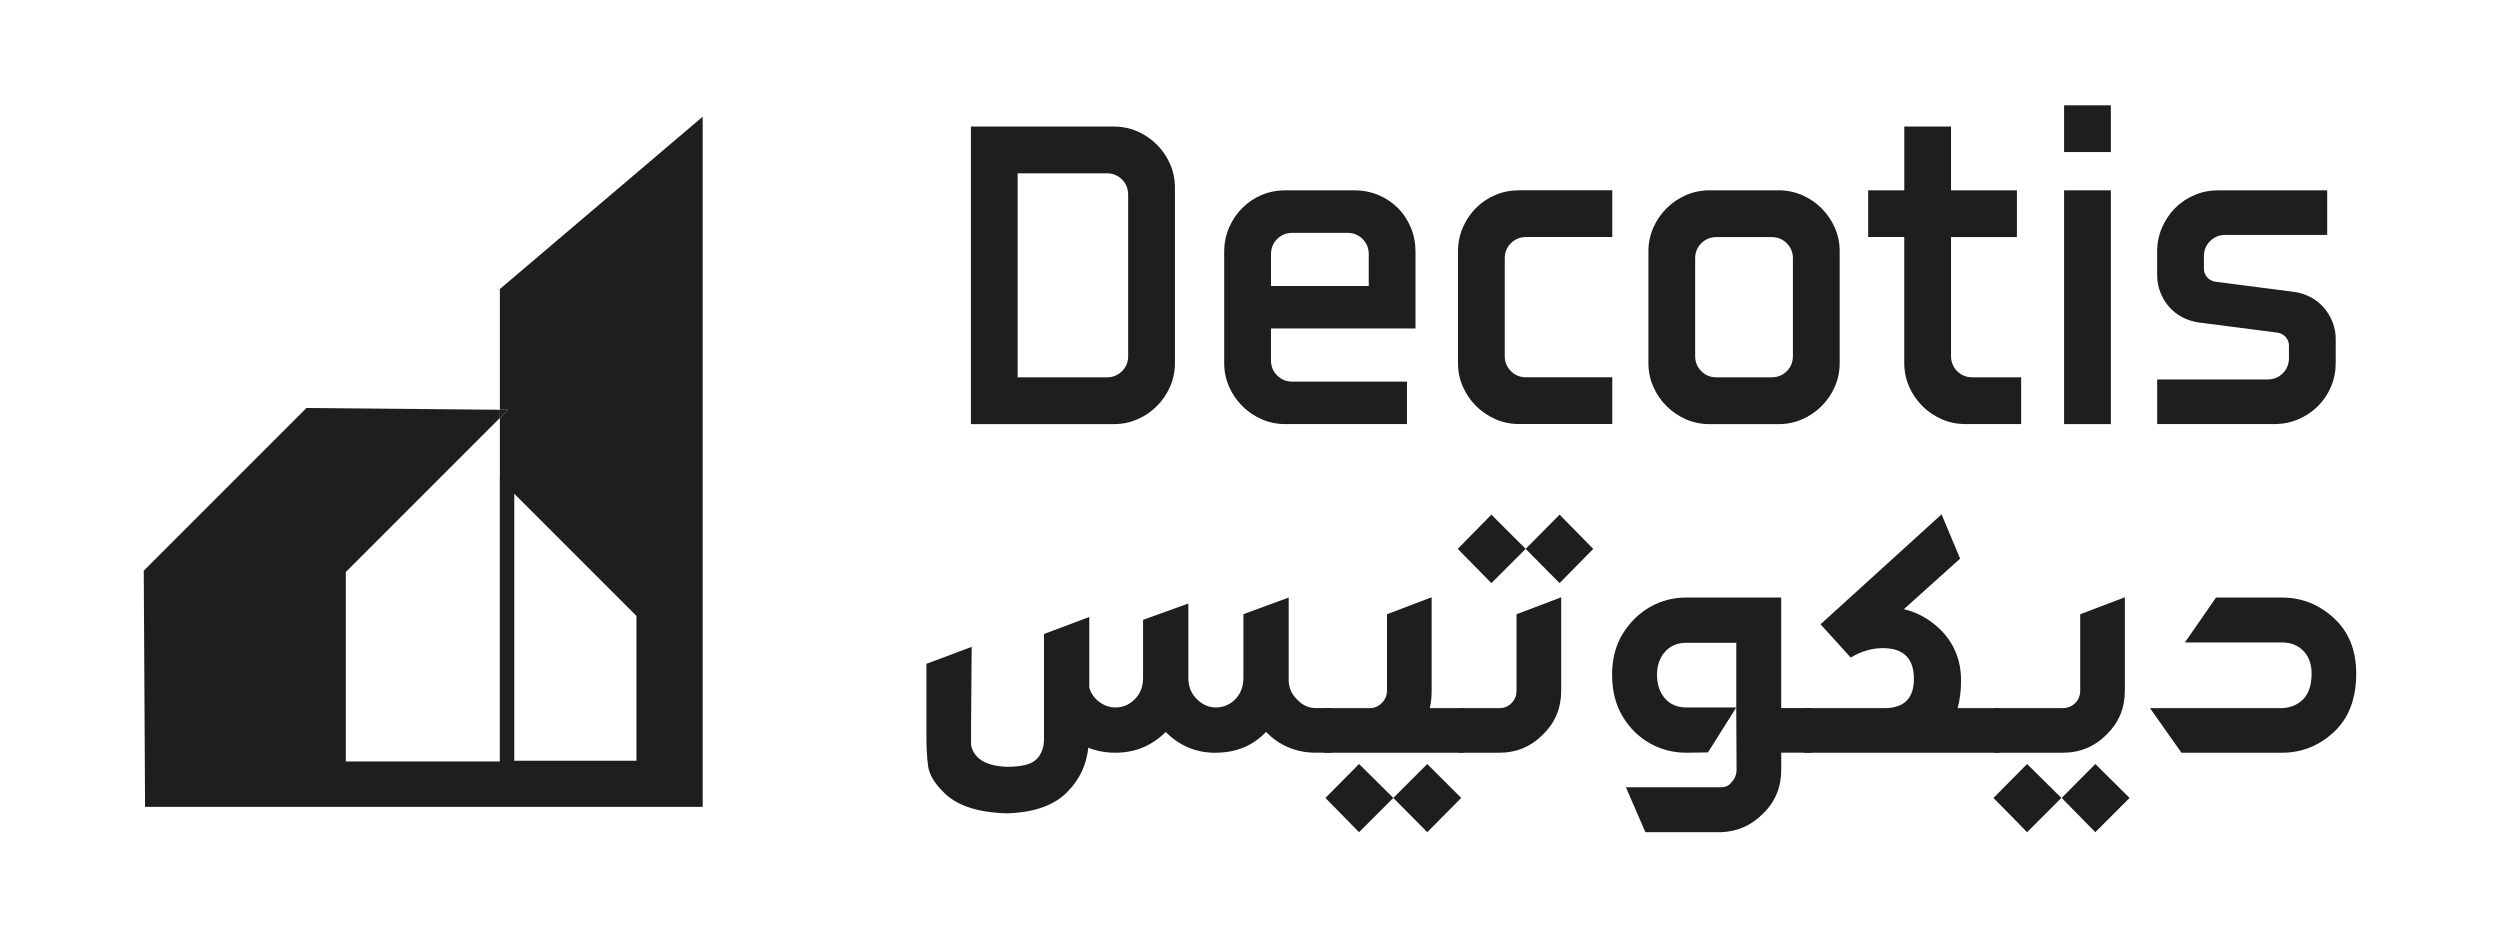
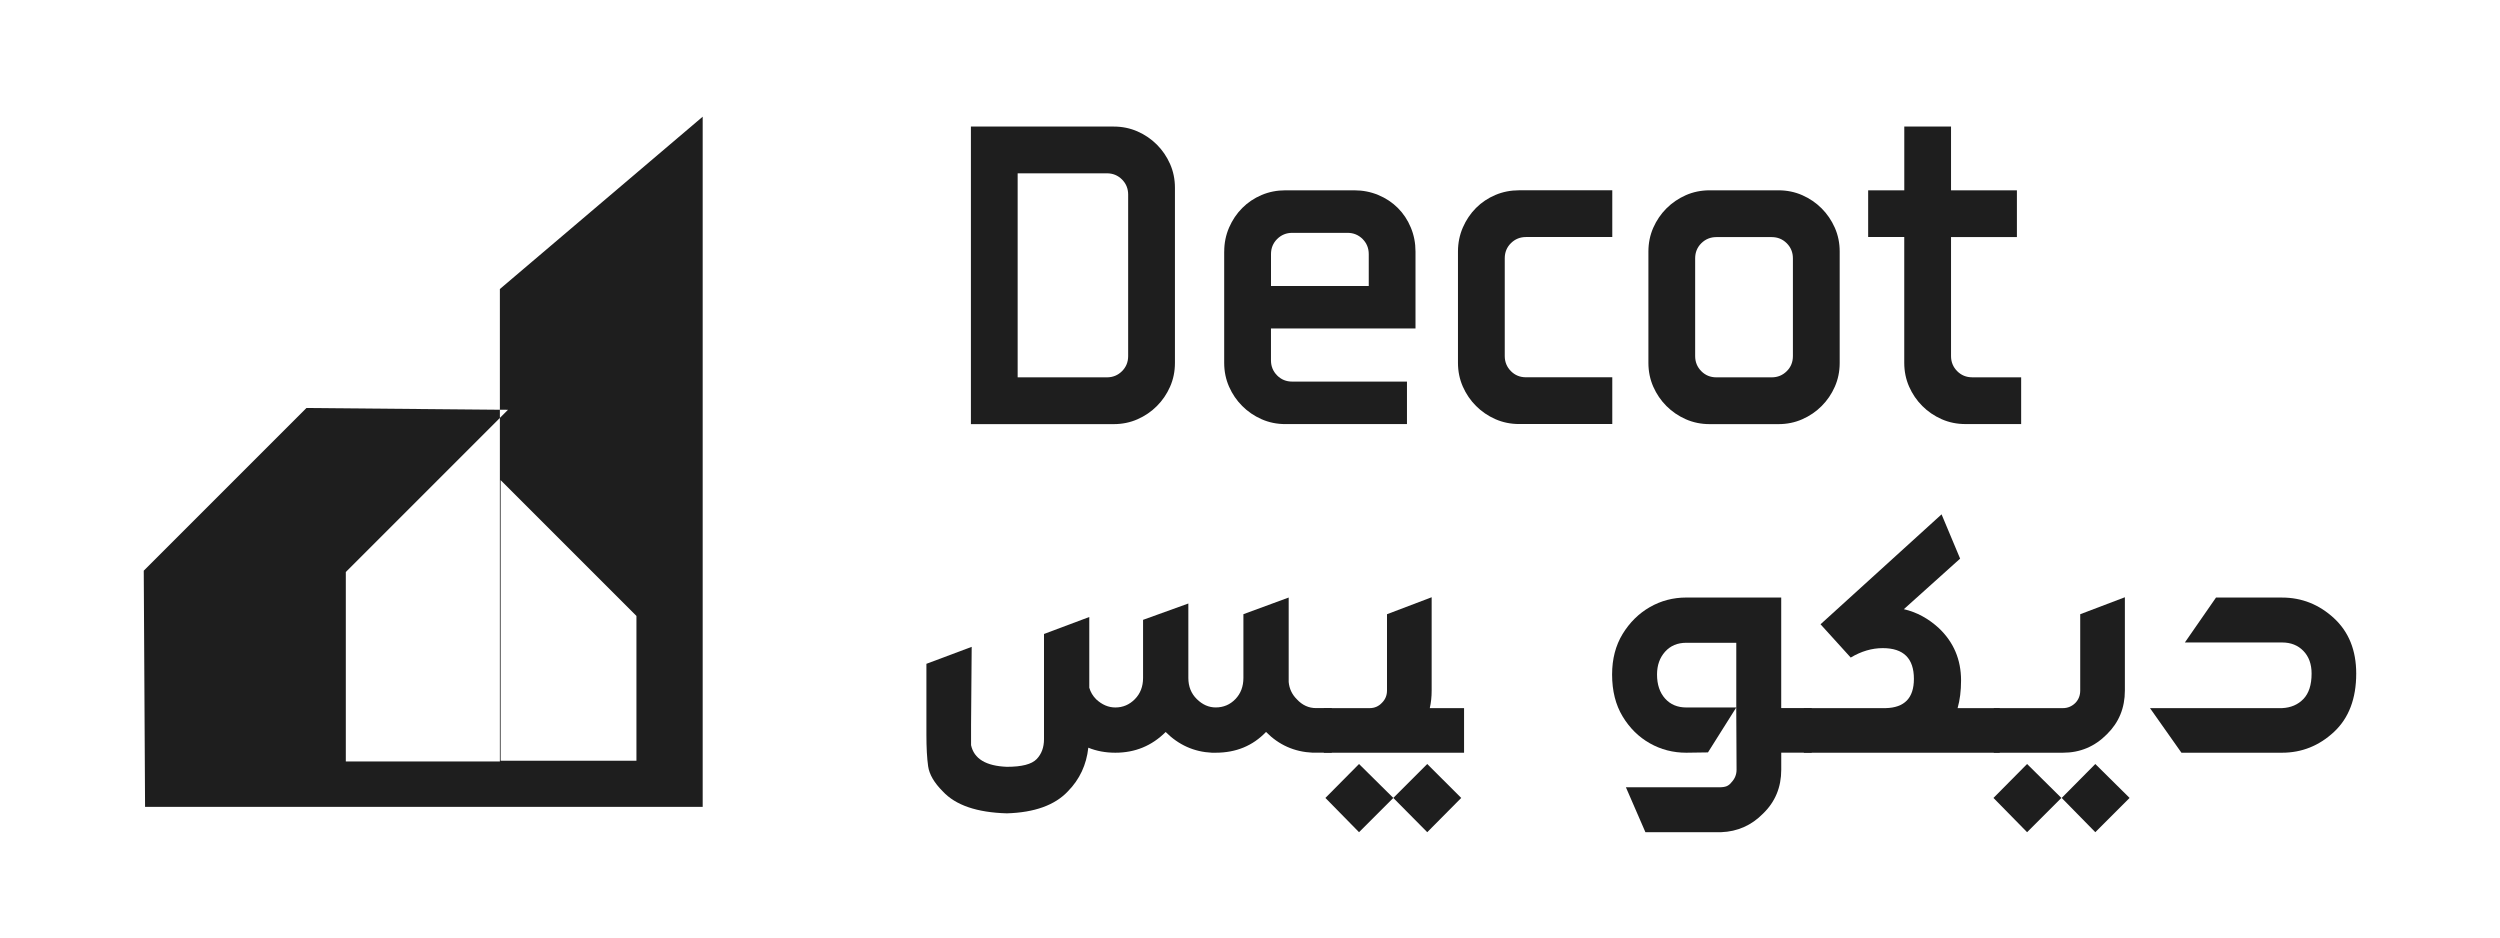
<svg xmlns="http://www.w3.org/2000/svg" id="Layer_1" data-name="Layer 1" viewBox="0 0 800 300">
  <defs>
    <style>
      .cls-1 {
        fill: #1e1e1e;
        stroke-width: 0px;
      }
    </style>
  </defs>
  <g>
    <path class="cls-1" d="m159.96,92.5v38.61l2.6.02-2.6,2.6v109.93h-49.3v-60.62l49.3-49.3v-2.62l-61.9-.56-52.06,52.06c.14,25.19.28,50.38.42,75.58h178.44V37.34c-21.63,18.38-43.27,36.77-64.9,55.15Zm43.7,150.94h-43.46v-89.8l43.46,43.46v46.34Z" />
-     <polygon class="cls-1" points="162.56 131.13 159.96 131.11 159.96 133.73 162.56 131.13" />
-     <rect class="cls-1" x="159.97" y="152.4" width="4.6" height="93.01" />
  </g>
  <g>
    <path class="cls-1" d="m356.39,40.5c2.72,0,5.26.52,7.62,1.56,2.36,1.04,4.42,2.45,6.19,4.22,1.77,1.77,3.17,3.83,4.22,6.19,1.04,2.36,1.56,4.9,1.56,7.62v56.04c0,2.72-.52,5.26-1.56,7.62-1.04,2.36-2.45,4.42-4.22,6.19-1.77,1.77-3.83,3.18-6.19,4.22-2.36,1.04-4.9,1.56-7.62,1.56h-45.7V40.5h45.7Zm-30.74,80.25h28.56c1.9,0,3.51-.66,4.83-1.97,1.31-1.31,1.97-2.92,1.97-4.83v-51.69c0-1.9-.66-3.51-1.97-4.83-1.32-1.31-2.92-1.97-4.83-1.97h-28.56v65.29Z" />
    <path class="cls-1" d="m391.75,80.49c0-2.72.52-5.28,1.56-7.68,1.04-2.4,2.45-4.49,4.22-6.26,1.77-1.77,3.83-3.15,6.19-4.15,2.36-1,4.9-1.5,7.62-1.5h22.03c2.72,0,5.28.5,7.68,1.5,2.4,1,4.49,2.38,6.26,4.15,1.77,1.77,3.15,3.85,4.15,6.26,1,2.4,1.5,4.96,1.5,7.68v24.62h-46.25v10.2c0,1.9.66,3.51,1.97,4.83,1.31,1.32,2.92,1.97,4.83,1.97h36.72v13.6h-38.9c-2.72,0-5.26-.52-7.62-1.56-2.36-1.04-4.42-2.45-6.19-4.22s-3.18-3.83-4.22-6.19c-1.04-2.36-1.56-4.9-1.56-7.62v-35.64Zm46.25,11.02v-10.2c0-1.9-.66-3.51-1.97-4.83-1.32-1.31-2.92-1.97-4.83-1.97h-17.68c-1.9,0-3.51.66-4.83,1.97-1.32,1.32-1.97,2.92-1.97,4.83v10.2h31.28Z" />
    <path class="cls-1" d="m466.55,116.12v-35.64c0-2.72.52-5.28,1.56-7.68,1.04-2.4,2.45-4.49,4.22-6.26,1.77-1.77,3.83-3.15,6.19-4.15,2.36-1,4.9-1.5,7.62-1.5h29.79v14.96h-27.61c-1.9,0-3.51.66-4.83,1.97-1.32,1.31-1.97,2.92-1.97,4.83v31.28c0,1.9.66,3.51,1.97,4.83,1.31,1.32,2.92,1.97,4.83,1.97h27.61v14.96h-29.79c-2.72,0-5.26-.52-7.62-1.56-2.36-1.04-4.42-2.45-6.19-4.22s-3.18-3.83-4.22-6.19c-1.04-2.36-1.56-4.9-1.56-7.62Z" />
    <path class="cls-1" d="m527.49,80.49c0-2.72.52-5.26,1.56-7.62,1.04-2.36,2.45-4.42,4.22-6.19s3.83-3.17,6.19-4.22c2.36-1.04,4.9-1.56,7.62-1.56h22.03c2.72,0,5.26.52,7.62,1.56,2.36,1.04,4.42,2.45,6.19,4.22s3.17,3.83,4.22,6.19c1.04,2.36,1.56,4.9,1.56,7.62v35.64c0,2.72-.52,5.26-1.56,7.62-1.04,2.36-2.45,4.42-4.22,6.19s-3.83,3.18-6.19,4.22c-2.36,1.04-4.9,1.56-7.62,1.56h-22.03c-2.72,0-5.26-.52-7.62-1.56-2.36-1.04-4.42-2.45-6.19-4.22s-3.18-3.83-4.22-6.19c-1.04-2.36-1.56-4.9-1.56-7.62v-35.64Zm21.76,40.26h17.68c1.9,0,3.51-.66,4.83-1.97s1.97-2.92,1.97-4.83v-31.28c0-1.9-.66-3.51-1.97-4.83-1.32-1.31-2.92-1.97-4.83-1.97h-17.68c-1.9,0-3.51.66-4.83,1.97-1.32,1.31-1.97,2.92-1.97,4.83v31.28c0,1.9.66,3.51,1.97,4.83,1.31,1.32,2.92,1.97,4.83,1.97Z" />
    <path class="cls-1" d="m597.81,75.86v-14.96h11.56v-20.4h14.96v20.4h21.08v14.96h-21.08v38.08c0,1.9.66,3.51,1.97,4.83,1.31,1.32,2.92,1.97,4.83,1.97h15.64v14.96h-17.82c-2.72,0-5.26-.52-7.62-1.56-2.36-1.04-4.42-2.45-6.19-4.22s-3.18-3.83-4.22-6.19c-1.04-2.36-1.56-4.9-1.56-7.62v-40.26h-11.56Z" />
-     <path class="cls-1" d="m660.51,48.66v-14.96h14.96v14.96h-14.96Zm0,87.05V60.9h14.96v74.81h-14.96Z" />
-     <path class="cls-1" d="m690.29,80.49c0-2.72.52-5.28,1.56-7.68,1.04-2.4,2.45-4.49,4.22-6.26,1.77-1.77,3.83-3.15,6.19-4.15,2.36-1,4.9-1.5,7.62-1.5h34.82v14.28h-32.64c-1.9,0-3.51.66-4.83,1.97s-1.97,2.92-1.97,4.83v4.08c0,1,.34,1.88,1.02,2.65.68.77,1.52,1.25,2.52,1.43l25.3,3.26c1.9.27,3.67.84,5.3,1.7,1.63.86,3.04,1.97,4.22,3.33,1.18,1.36,2.11,2.9,2.79,4.62.68,1.72,1.02,3.54,1.02,5.44v7.62c0,2.72-.5,5.26-1.5,7.62-1,2.36-2.38,4.42-4.15,6.19-1.77,1.77-3.86,3.18-6.26,4.22-2.4,1.04-4.96,1.56-7.68,1.56h-37.54v-14.28h35.36c1.9,0,3.51-.66,4.83-1.97,1.31-1.31,1.97-2.92,1.97-4.83v-4.08c0-1-.34-1.88-1.02-2.65-.68-.77-1.52-1.25-2.52-1.43l-25.3-3.26c-1.9-.27-3.67-.84-5.3-1.7-1.63-.86-3.04-1.97-4.22-3.33-1.18-1.36-2.11-2.9-2.79-4.62-.68-1.72-1.02-3.54-1.02-5.44v-7.62Z" />
  </g>
  <g>
    <path class="cls-1" d="m405.11,234.24c-4.23,4.42-9.59,6.63-16.1,6.63h-1.21c-5.7-.27-10.63-2.48-14.79-6.63-4.43,4.42-9.79,6.63-16.1,6.63-3.15,0-6.04-.54-8.65-1.61-.6,5.49-2.78,10.15-6.54,13.97-4.16,4.42-10.66,6.77-19.52,7.04-9.59-.27-16.43-2.61-20.52-7.04-2.75-2.75-4.31-5.43-4.68-8.04-.37-2.61-.55-5.96-.55-10.05v-22.72l14.49-5.43-.2,24.93v6.53c.94,4.35,4.76,6.67,11.47,6.93,4.76,0,7.93-.82,9.51-2.46,1.58-1.64,2.36-3.77,2.36-6.38v-33.67l14.49-5.43v22.62c.4,1.41,1.14,2.65,2.21,3.72,1.88,1.74,3.92,2.61,6.14,2.61,2.41,0,4.49-.89,6.24-2.66,1.74-1.77,2.62-4.04,2.62-6.78v-18.6l14.49-5.23v23.82c0,2.75.91,5.01,2.72,6.78,1.81,1.78,3.82,2.66,6.04,2.66,2.48,0,4.58-.89,6.29-2.66,1.71-1.77,2.57-4.04,2.57-6.78v-20.4l14.49-5.33v27.04c.2,2.14,1.07,3.99,2.62,5.53,1.74,1.88,3.79,2.81,6.14,2.81h5.03v14.27h-6.14c-5.84-.27-10.8-2.48-14.89-6.63Z" />
    <path class="cls-1" d="m423.62,240.87v-14.27h14.69c1.54,0,2.85-.57,3.92-1.71,1.07-1.07,1.61-2.38,1.61-3.92v-24.42l14.29-5.43v29.85c0,2.01-.2,3.89-.6,5.63h10.97v14.27h-44.87Zm11.27,25.43l-10.76-10.96,10.76-10.86,10.97,10.86-10.97,10.96Zm21.83,0l-10.86-10.96,10.86-10.86,10.87,10.86-10.87,10.96Z" />
-     <path class="cls-1" d="m477.24,186.6l-10.76-10.96,10.76-10.96,10.97,10.96-10.97,10.96Zm-10.56,54.28v-14.27h13.08c1.61,0,2.95-.57,4.02-1.71,1.01-1.07,1.51-2.38,1.51-3.92v-24.42l14.29-5.43v29.85c0,5.56-1.91,10.22-5.73,13.97-3.89,3.95-8.59,5.93-14.08,5.93h-13.08Zm32.39-54.28l-10.86-10.96,10.86-10.96,10.76,10.96-10.76,10.96Z" />
    <path class="cls-1" d="m570,240.87v5.43c0,5.63-1.95,10.32-5.84,14.07-3.69,3.75-8.15,5.73-13.38,5.93h-24.25l-6.24-14.37h29.88c1.01,0,1.79-.12,2.36-.35.57-.24,1.09-.65,1.56-1.26,1.07-1.14,1.61-2.48,1.61-4.02l-.1-19.9-9.05,14.37-6.94.1c-4.23,0-8.12-1.01-11.67-3.02-3.56-2.01-6.46-4.88-8.7-8.59-2.25-3.72-3.37-8.19-3.37-13.42,0-4.96,1.12-9.28,3.37-12.97,2.25-3.68,5.15-6.55,8.7-8.59,3.55-2.04,7.44-3.07,11.67-3.07h30.38v35.38h9.76v14.27h-9.76Zm-14.39-14.47v-20.71h-16c-2.82,0-5.08.95-6.79,2.86-1.71,1.91-2.57,4.34-2.57,7.29,0,3.22.86,5.78,2.57,7.69,1.71,1.91,3.97,2.86,6.79,2.86h16Z" />
    <path class="cls-1" d="m603.4,226.6c6.04-.13,9.05-3.25,9.05-9.35,0-6.57-3.32-9.85-9.96-9.85-3.49,0-6.91,1.01-10.26,3.02l-9.66-10.65,38.73-35.18,5.94,14.17-18.01,16.18c4.09.94,7.81,2.95,11.17,6.03,4.76,4.49,7.14,10.09,7.14,16.79,0,3.28-.37,6.23-1.11,8.85h13.48v14.27h-62.68v-14.27h26.16Z" />
    <path class="cls-1" d="m648.67,266.3l-10.76-10.96,10.76-10.86,10.97,10.86-10.97,10.96Zm-10.66-25.43v-14.27h22.13c1.54,0,2.88-.57,4.02-1.71,1.01-1.07,1.51-2.38,1.51-3.92v-24.42l14.29-5.43v29.85c0,5.56-1.91,10.22-5.73,13.97-3.89,3.95-8.59,5.93-14.08,5.93h-22.13Zm32.49,25.43l-10.76-10.96,10.76-10.86,10.97,10.86-10.97,10.96Z" />
    <path class="cls-1" d="m688,226.6h42.25c2.82-.13,5.1-1.11,6.84-2.92,1.74-1.81,2.62-4.52,2.62-8.14,0-3.02-.87-5.43-2.62-7.24-1.74-1.81-4.02-2.71-6.84-2.71h-31.09l9.96-14.37h21.13c6.3,0,11.84,2.2,16.6,6.58,4.76,4.39,7.14,10.3,7.14,17.74,0,8.04-2.38,14.27-7.14,18.7-4.76,4.42-10.3,6.63-16.6,6.63h-32.19l-10.06-14.27Z" />
  </g>
</svg>